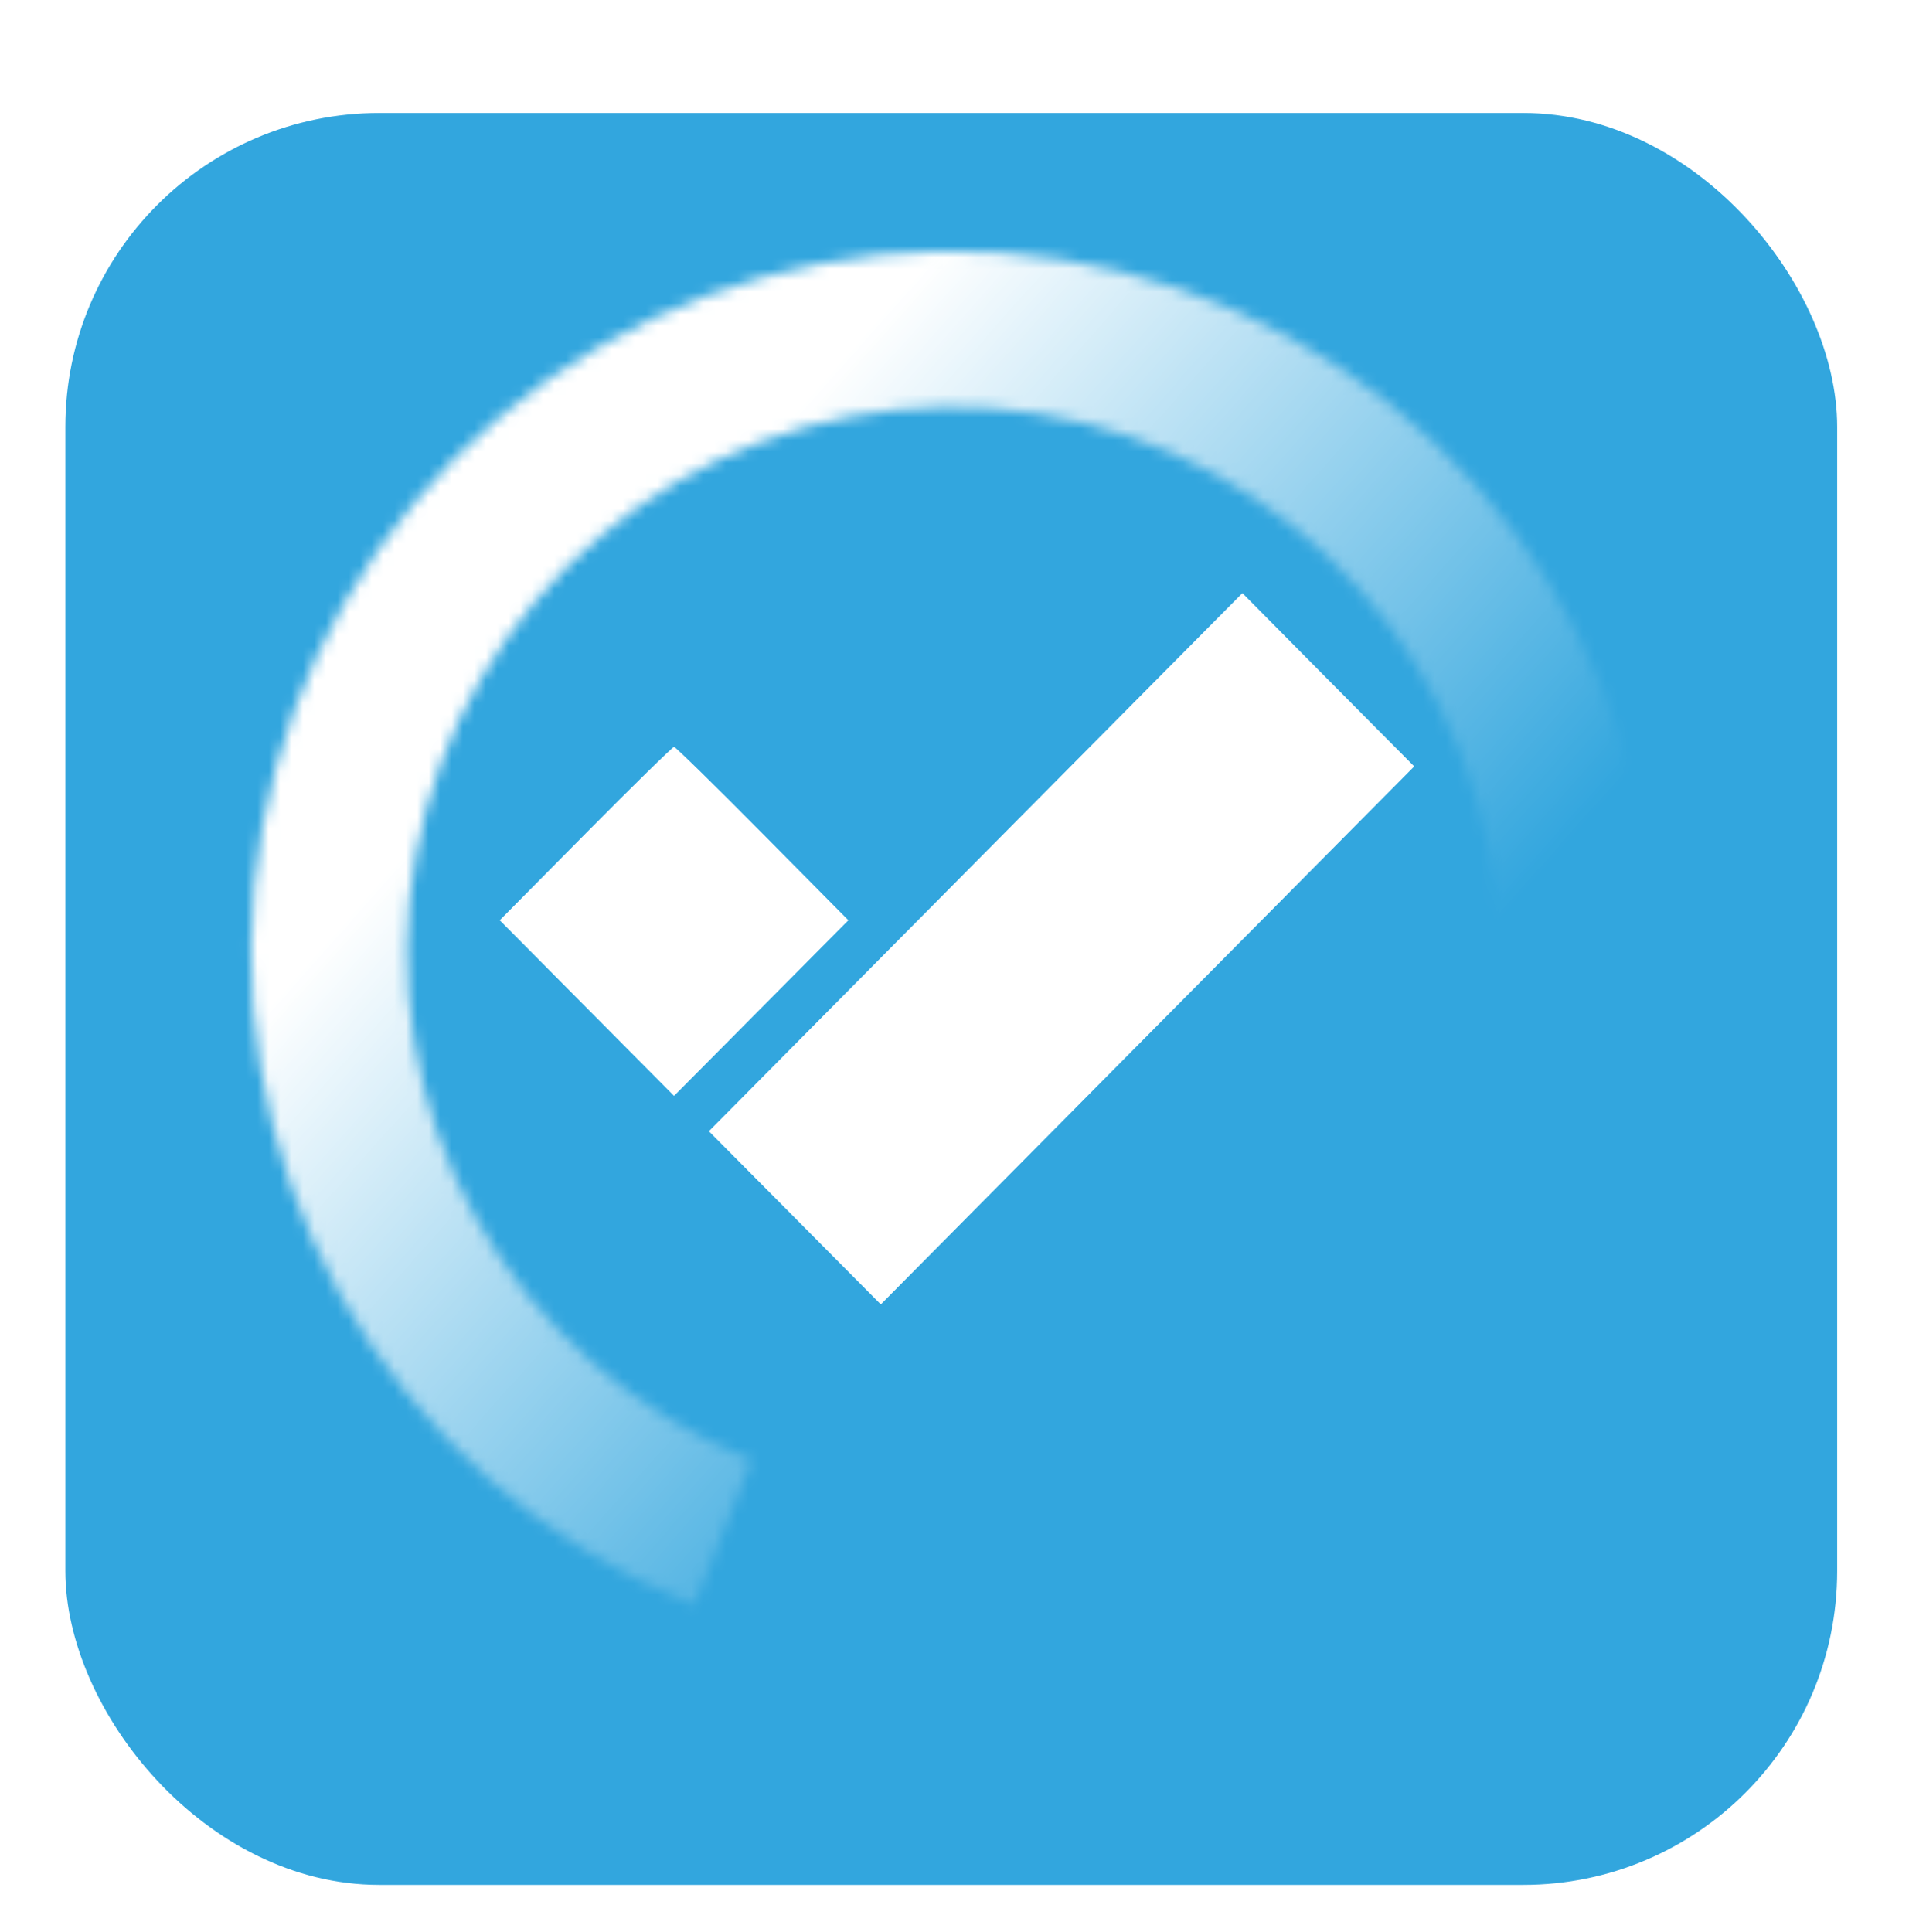
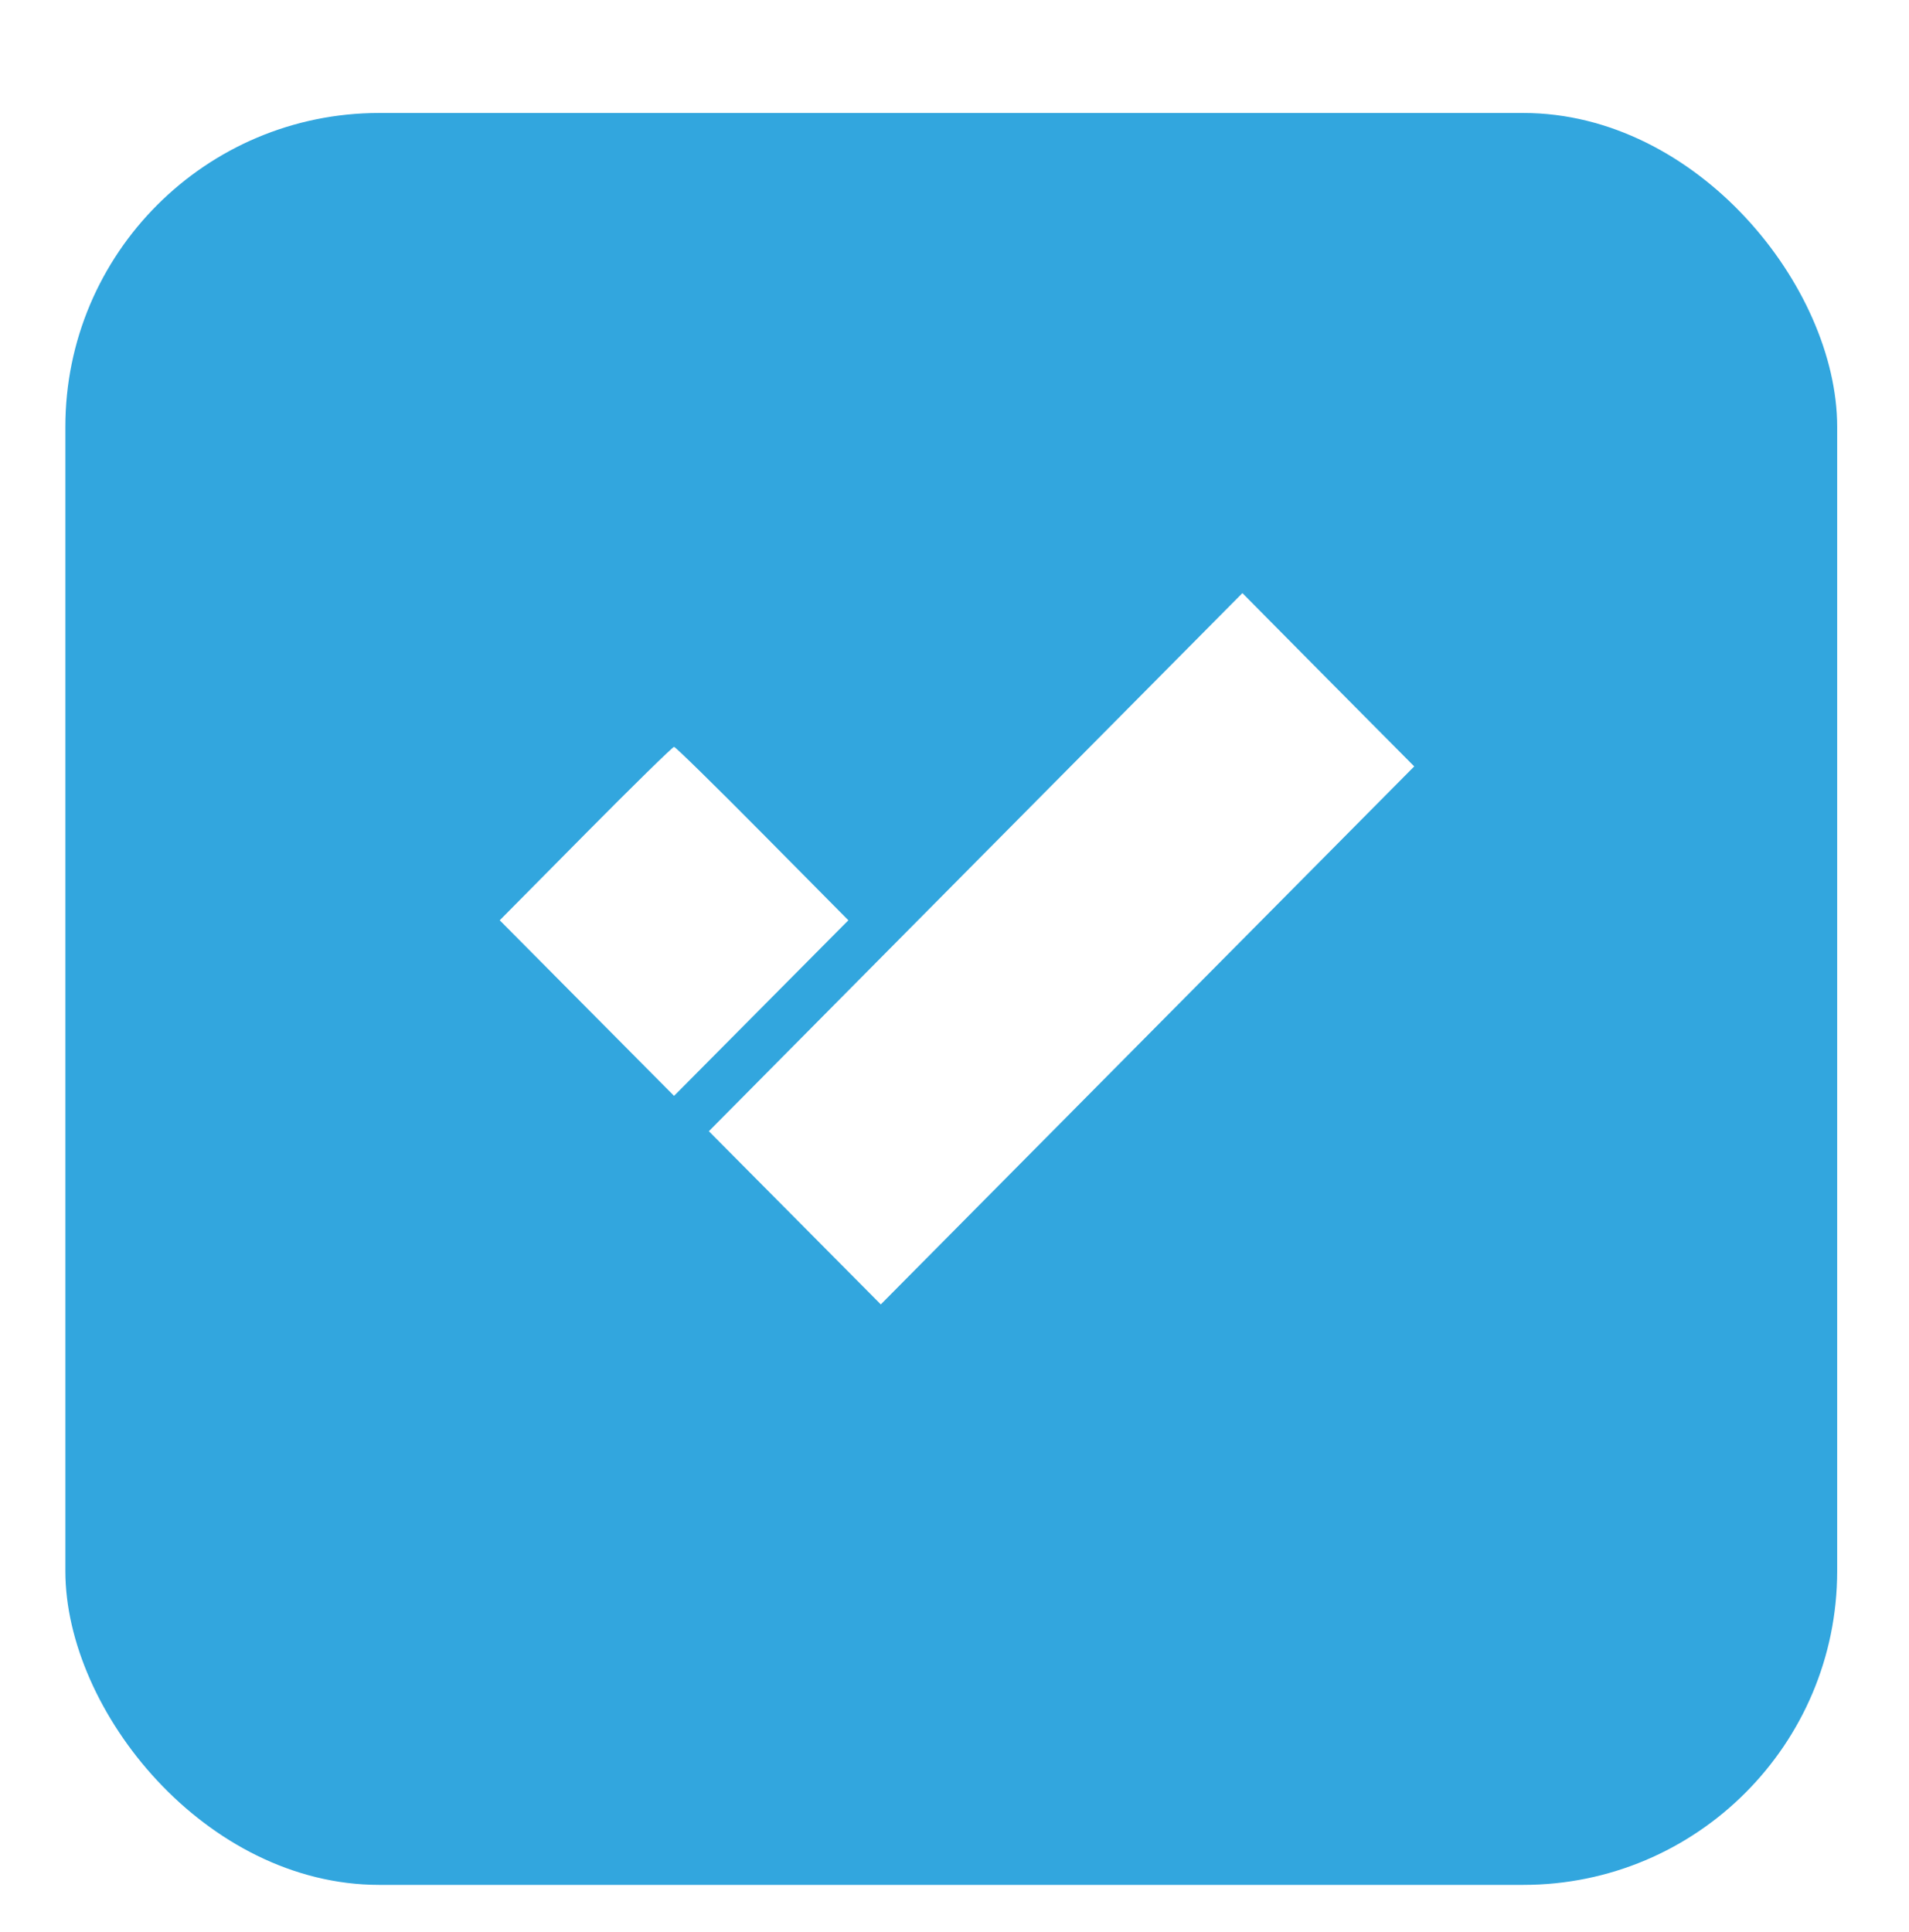
<svg xmlns="http://www.w3.org/2000/svg" width="167" height="169" viewBox="0 0 167 169" fill="none">
  <g filter="url(#filter0_d_364_936)">
    <rect x="5.717" y="5.883" width="155" height="155" rx="27.457" fill="#32A6DE" />
  </g>
  <mask id="path-2-inside-1_364_936" fill="white">
-     <path d="M60.758 140.406C47.554 135.182 36.571 125.542 29.678 113.128C22.786 100.714 20.411 86.294 22.958 72.325C25.506 58.356 32.818 45.703 43.649 36.521C54.48 27.339 68.159 22.196 82.357 21.97C96.554 21.743 110.391 26.446 121.51 35.278C132.628 44.109 140.341 56.523 143.333 70.403C146.325 84.284 144.411 98.772 137.919 111.4C131.426 124.028 120.756 134.014 107.726 139.656L102.306 127.142C112.441 122.753 120.741 114.986 125.791 105.164C130.841 95.342 132.329 84.073 130.002 73.277C127.675 62.481 121.676 52.825 113.028 45.956C104.38 39.087 93.618 35.429 82.575 35.605C71.532 35.781 60.892 39.781 52.467 46.923C44.043 54.065 38.356 63.906 36.374 74.771C34.393 85.636 36.24 96.852 41.601 106.508C46.962 116.164 55.505 123.662 65.775 127.725L60.758 140.406Z" />
-   </mask>
-   <path d="M60.758 140.406C47.554 135.182 36.571 125.542 29.678 113.128C22.786 100.714 20.411 86.294 22.958 72.325C25.506 58.356 32.818 45.703 43.649 36.521C54.48 27.339 68.159 22.196 82.357 21.97C96.554 21.743 110.391 26.446 121.51 35.278C132.628 44.109 140.341 56.523 143.333 70.403C146.325 84.284 144.411 98.772 137.919 111.4C131.426 124.028 120.756 134.014 107.726 139.656L102.306 127.142C112.441 122.753 120.741 114.986 125.791 105.164C130.841 95.342 132.329 84.073 130.002 73.277C127.675 62.481 121.676 52.825 113.028 45.956C104.38 39.087 93.618 35.429 82.575 35.605C71.532 35.781 60.892 39.781 52.467 46.923C44.043 54.065 38.356 63.906 36.374 74.771C34.393 85.636 36.24 96.852 41.601 106.508C46.962 116.164 55.505 123.662 65.775 127.725L60.758 140.406Z" stroke="url(#paint0_linear_364_936)" stroke-width="30.497" mask="url(#path-2-inside-1_364_936)" />
+     </mask>
  <path fill-rule="evenodd" clip-rule="evenodd" d="M99.162 91.803L77.053 114.105L69.533 106.53L62.012 98.955L84.121 76.654L108.686 51.883C111.622 54.841 113.26 56.508 116.196 59.467C119.133 62.425 120.78 64.084 123.717 67.042L99.162 91.803ZM66.704 72.919L74.215 80.503L66.59 88.183L58.966 95.863L51.341 88.183L43.717 80.503L51.227 72.919C55.359 68.747 58.841 65.334 58.966 65.334C59.091 65.334 62.573 68.747 66.704 72.919Z" fill="white" />
  <defs>
    <filter id="filter0_d_364_936" x="1.717" y="5.883" width="163" height="163" filterUnits="userSpaceOnUse" color-interpolation-filters="sRGB">
      <feFlood flood-opacity="0" result="BackgroundImageFix" />
      <feColorMatrix in="SourceAlpha" type="matrix" values="0 0 0 0 0 0 0 0 0 0 0 0 0 0 0 0 0 0 127 0" result="hardAlpha" />
      <feOffset dy="4" />
      <feGaussianBlur stdDeviation="2" />
      <feComposite in2="hardAlpha" operator="out" />
      <feColorMatrix type="matrix" values="0 0 0 0 0 0 0 0 0 0 0 0 0 0 0 0 0 0 0.25 0" />
      <feBlend mode="normal" in2="BackgroundImageFix" result="effect1_dropShadow_364_936" />
      <feBlend mode="normal" in="SourceGraphic" in2="effect1_dropShadow_364_936" result="shape" />
    </filter>
    <linearGradient id="paint0_linear_364_936" x1="38.508" y1="71.112" x2="95.14" y2="121.245" gradientUnits="userSpaceOnUse">
      <stop stop-color="white" />
      <stop offset="1" stop-color="white" stop-opacity="0" />
    </linearGradient>
  </defs>
</svg>